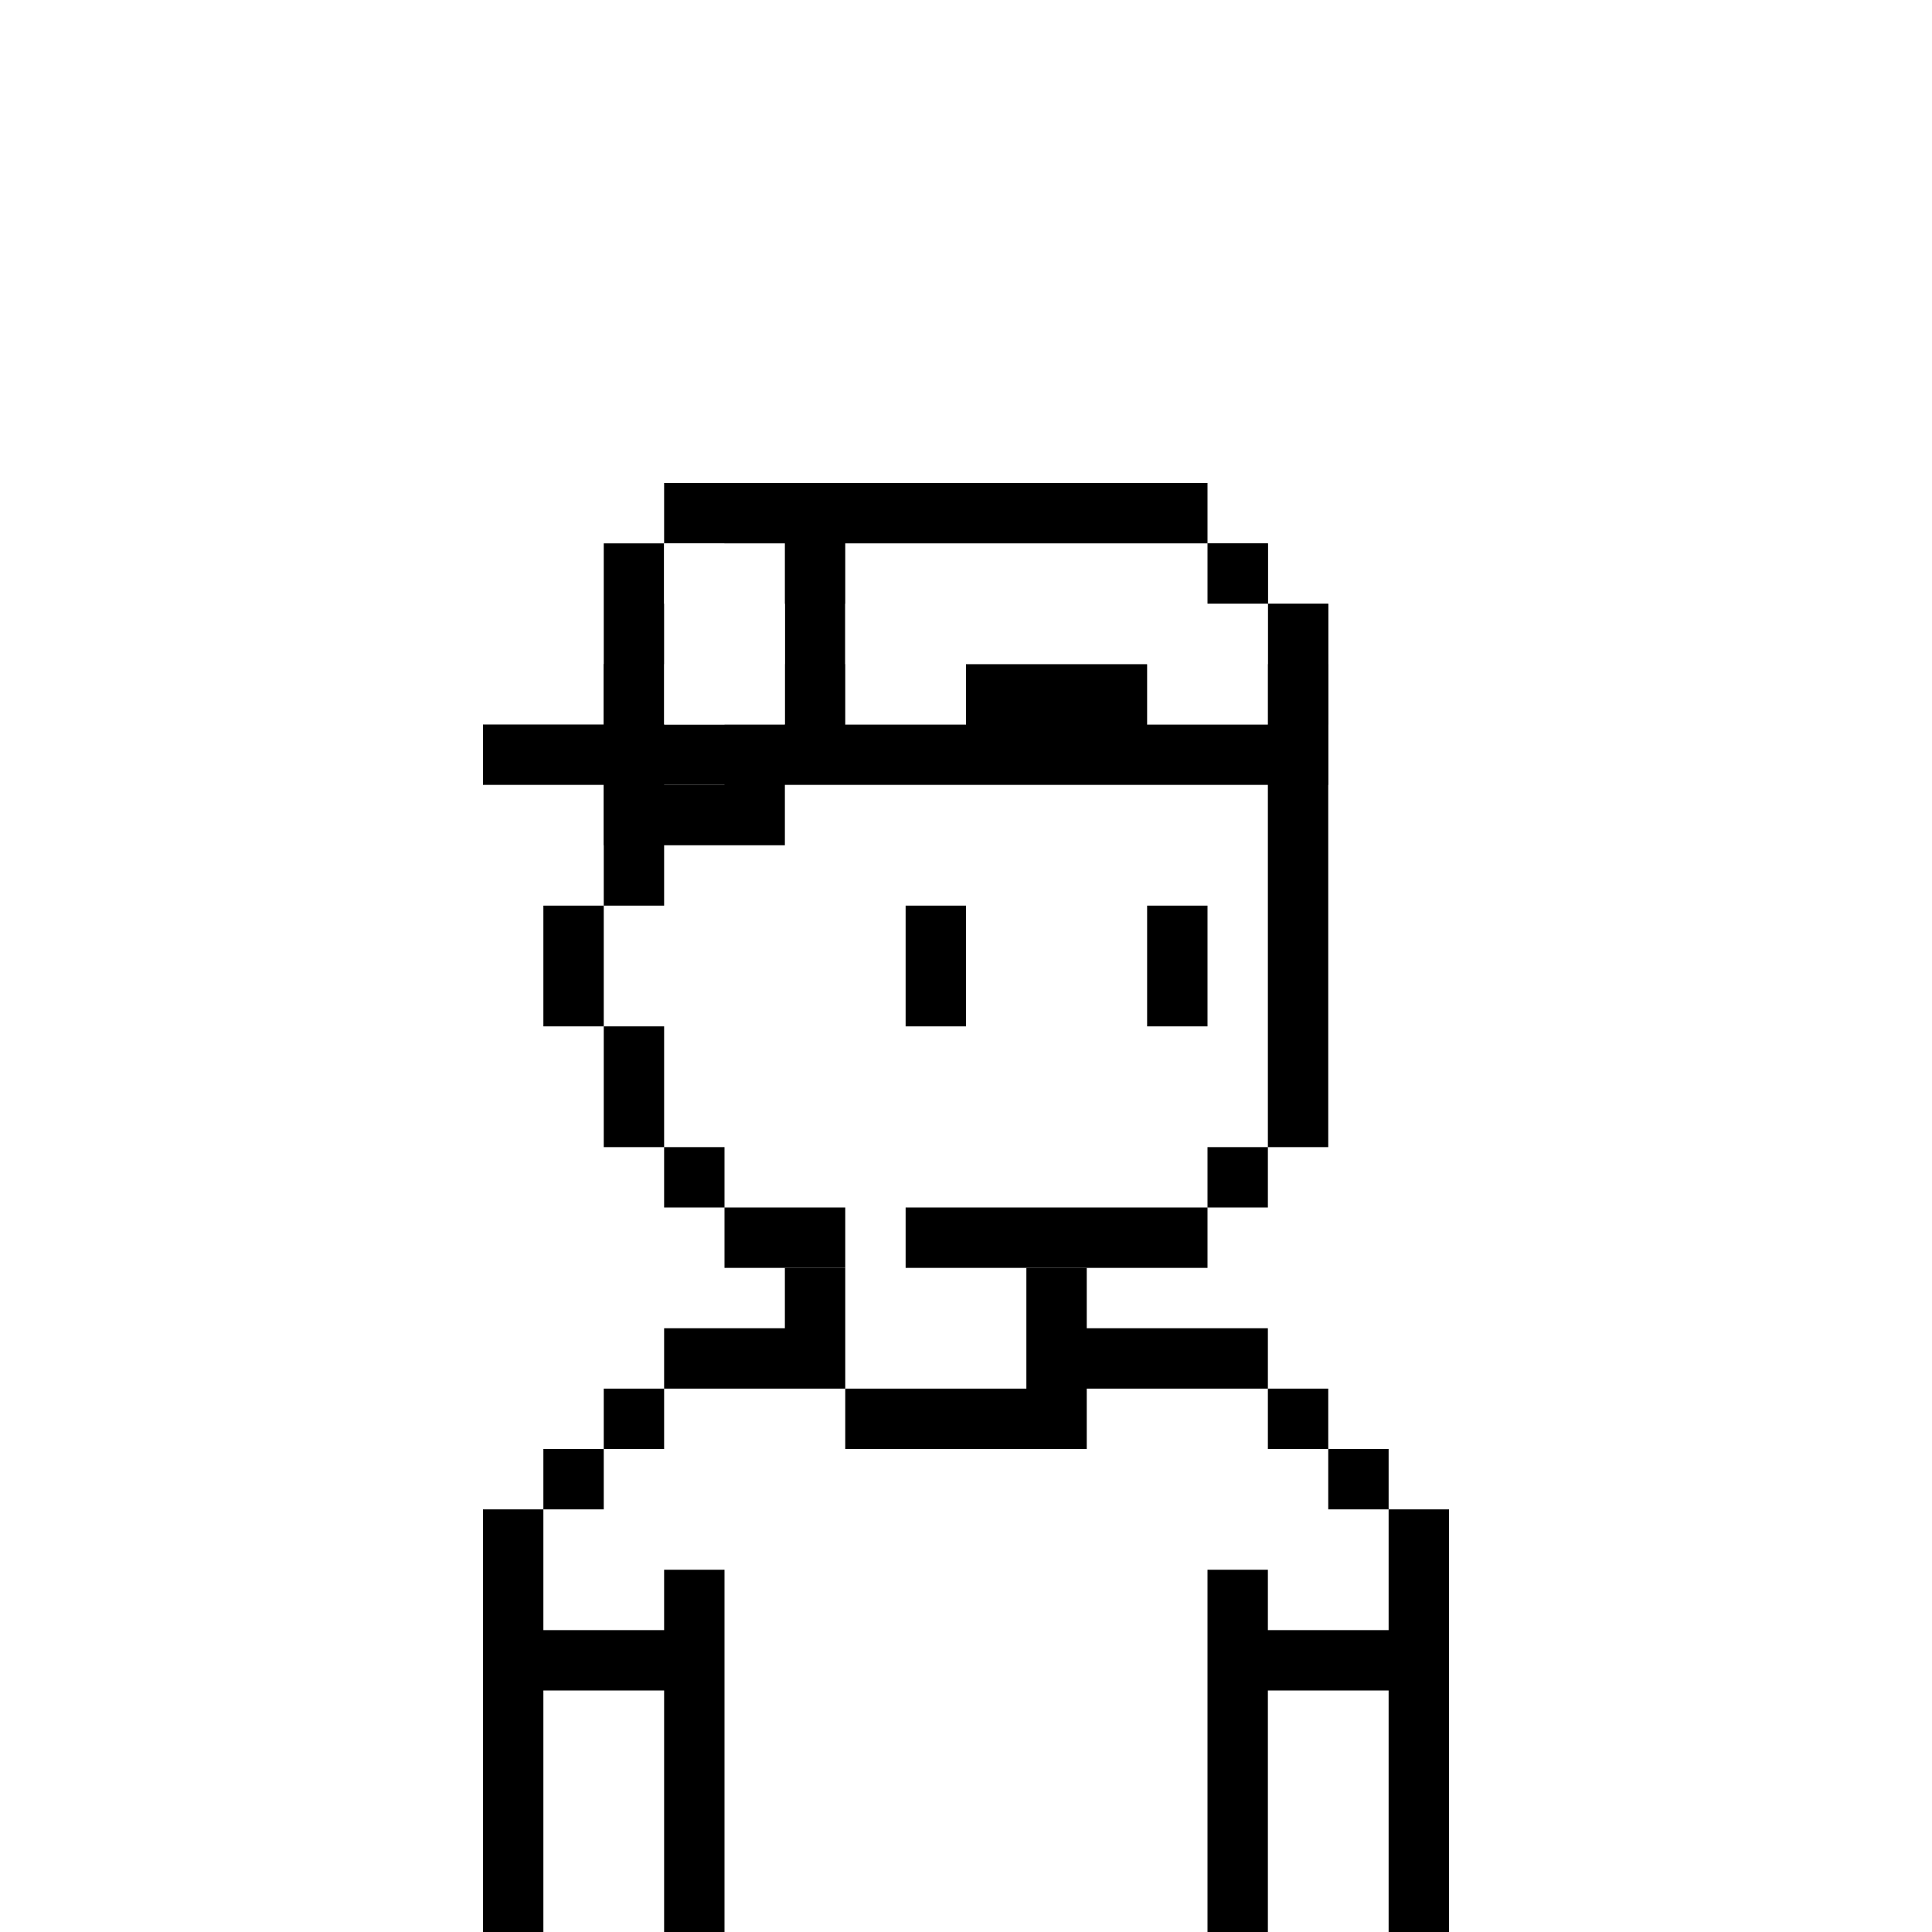
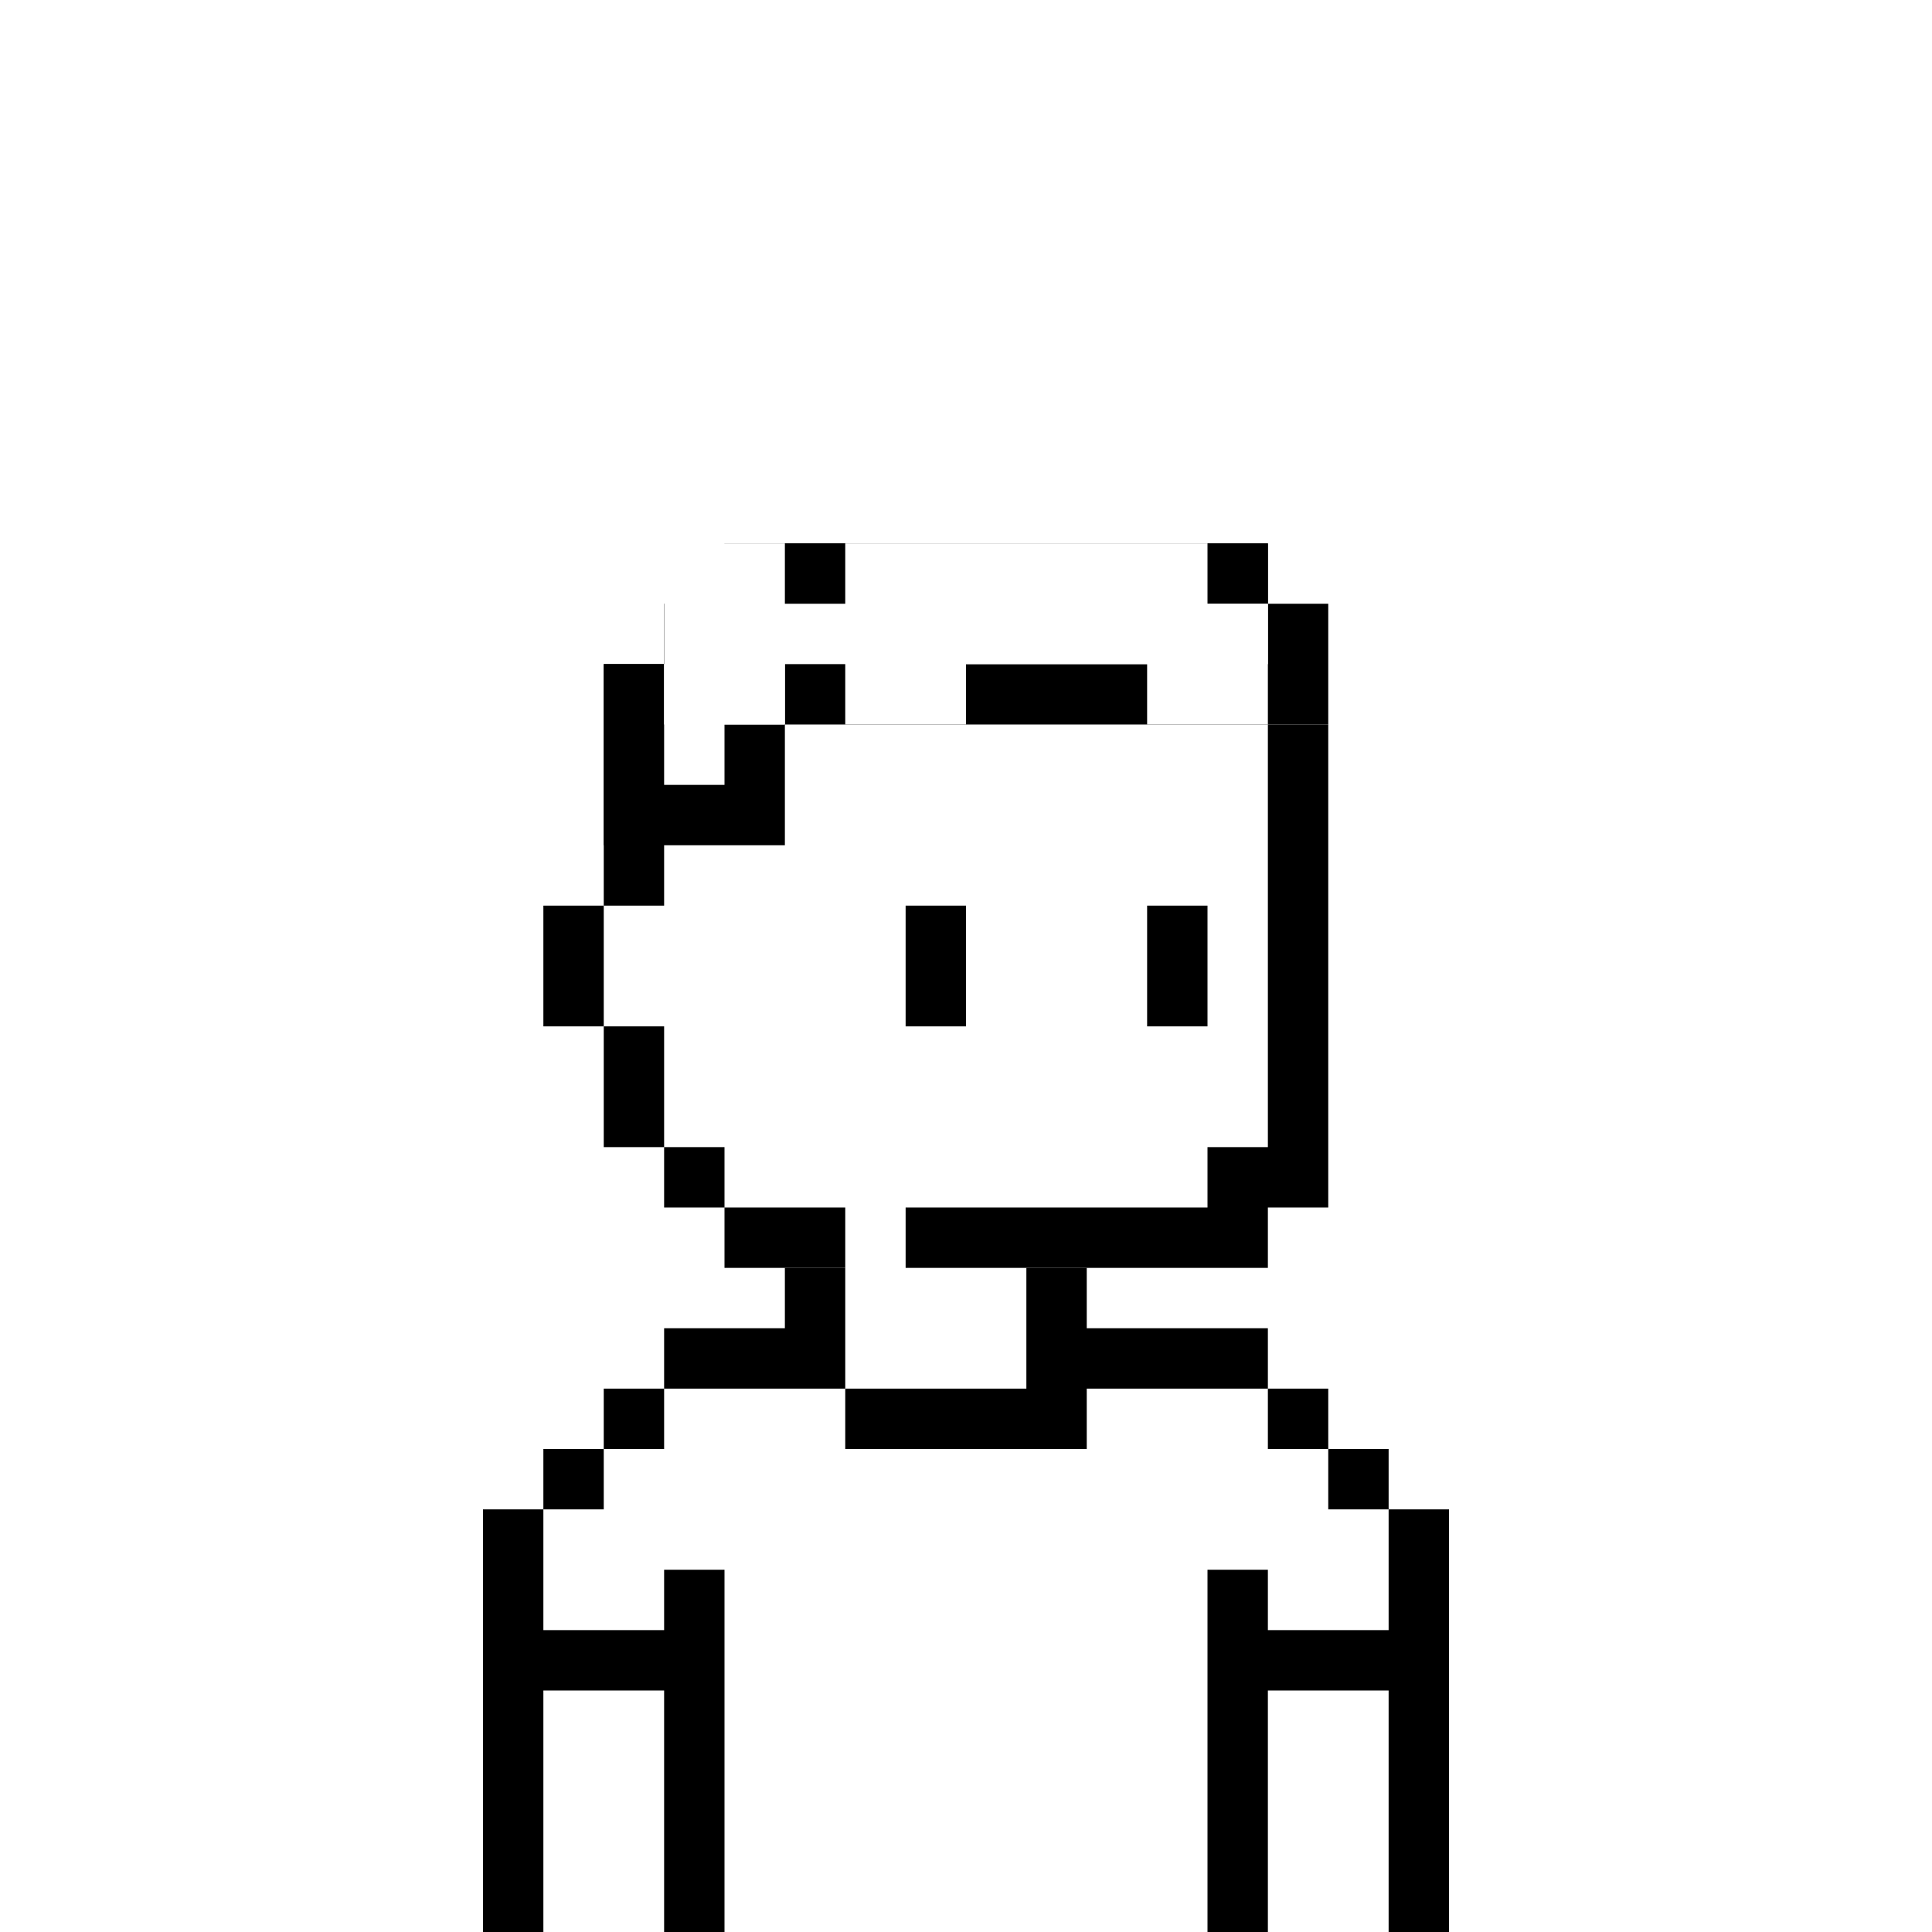
<svg xmlns="http://www.w3.org/2000/svg" width="32" height="32" fill="none" viewBox="0 0 32 32">
  <path fill="#fff" d="M0 0h32v32H0z" />
-   <path fill="#000" d="M20 9h-8v1h-1v1h-1v4H9v2h1v2h1v1h1v1h2v-1h-2v-1h-1v-2h-1v-2h1v-4h1v-1h8v1h1v8h-1v1h-5v1h5v-1h1v-1h1v-8h-1v-1h-1V9Z" />
+   <path fill="#000" d="M20 9h-8v1h-1v1h-1v4H9v2h1v2h1v1h1v1h2v-1h-2v-1h-1v-2h-1v-2h1v-4h1v-1h8v1h1v8h-1v1h-5v1h5h1v-1h1v-8h-1v-1h-1V9Z" />
  <path fill="#000" d="M16 15h-1v2h1v-2ZM19 15h1v2h-1v-2ZM13 21h1v2h-3v-1h2v-1ZM10 24v-1h1v1h-1ZM9 25v-1h1v1H9ZM9 25v2h2v-1h1v6h-1v-4H9v4H8v-7h1ZM17 23h-3v1h4v-1h3v1h1v1h1v2h-2v-1h-1v6h1v-4h2v4h1v-7h-1v-1h-1v-1h-1v-1h-3v-1h-1v2ZM21 9h-9v1h-1v1h-1v3h3v-2h9v-2h-1V9Z" />
  <path fill="#fff" fill-rule="evenodd" d="M12 10h9v1h-8v1h-1v1h-1v-2h1v-1Z" clip-rule="evenodd" />
-   <path fill="#000" d="M11 8h9v1h-6v3h2v-1h3v1h2v-2h1v3H8v-1h2V9h1v3h2V9h-2V8Z" />
  <path fill="#000" d="M21 10h-1V9h1v1Z" />
  <path fill="#fff" d="M14 12h2v-1h3v1h2v-2h-1V9h-6v3ZM11 9h2v3h-2V9Z" />
</svg>